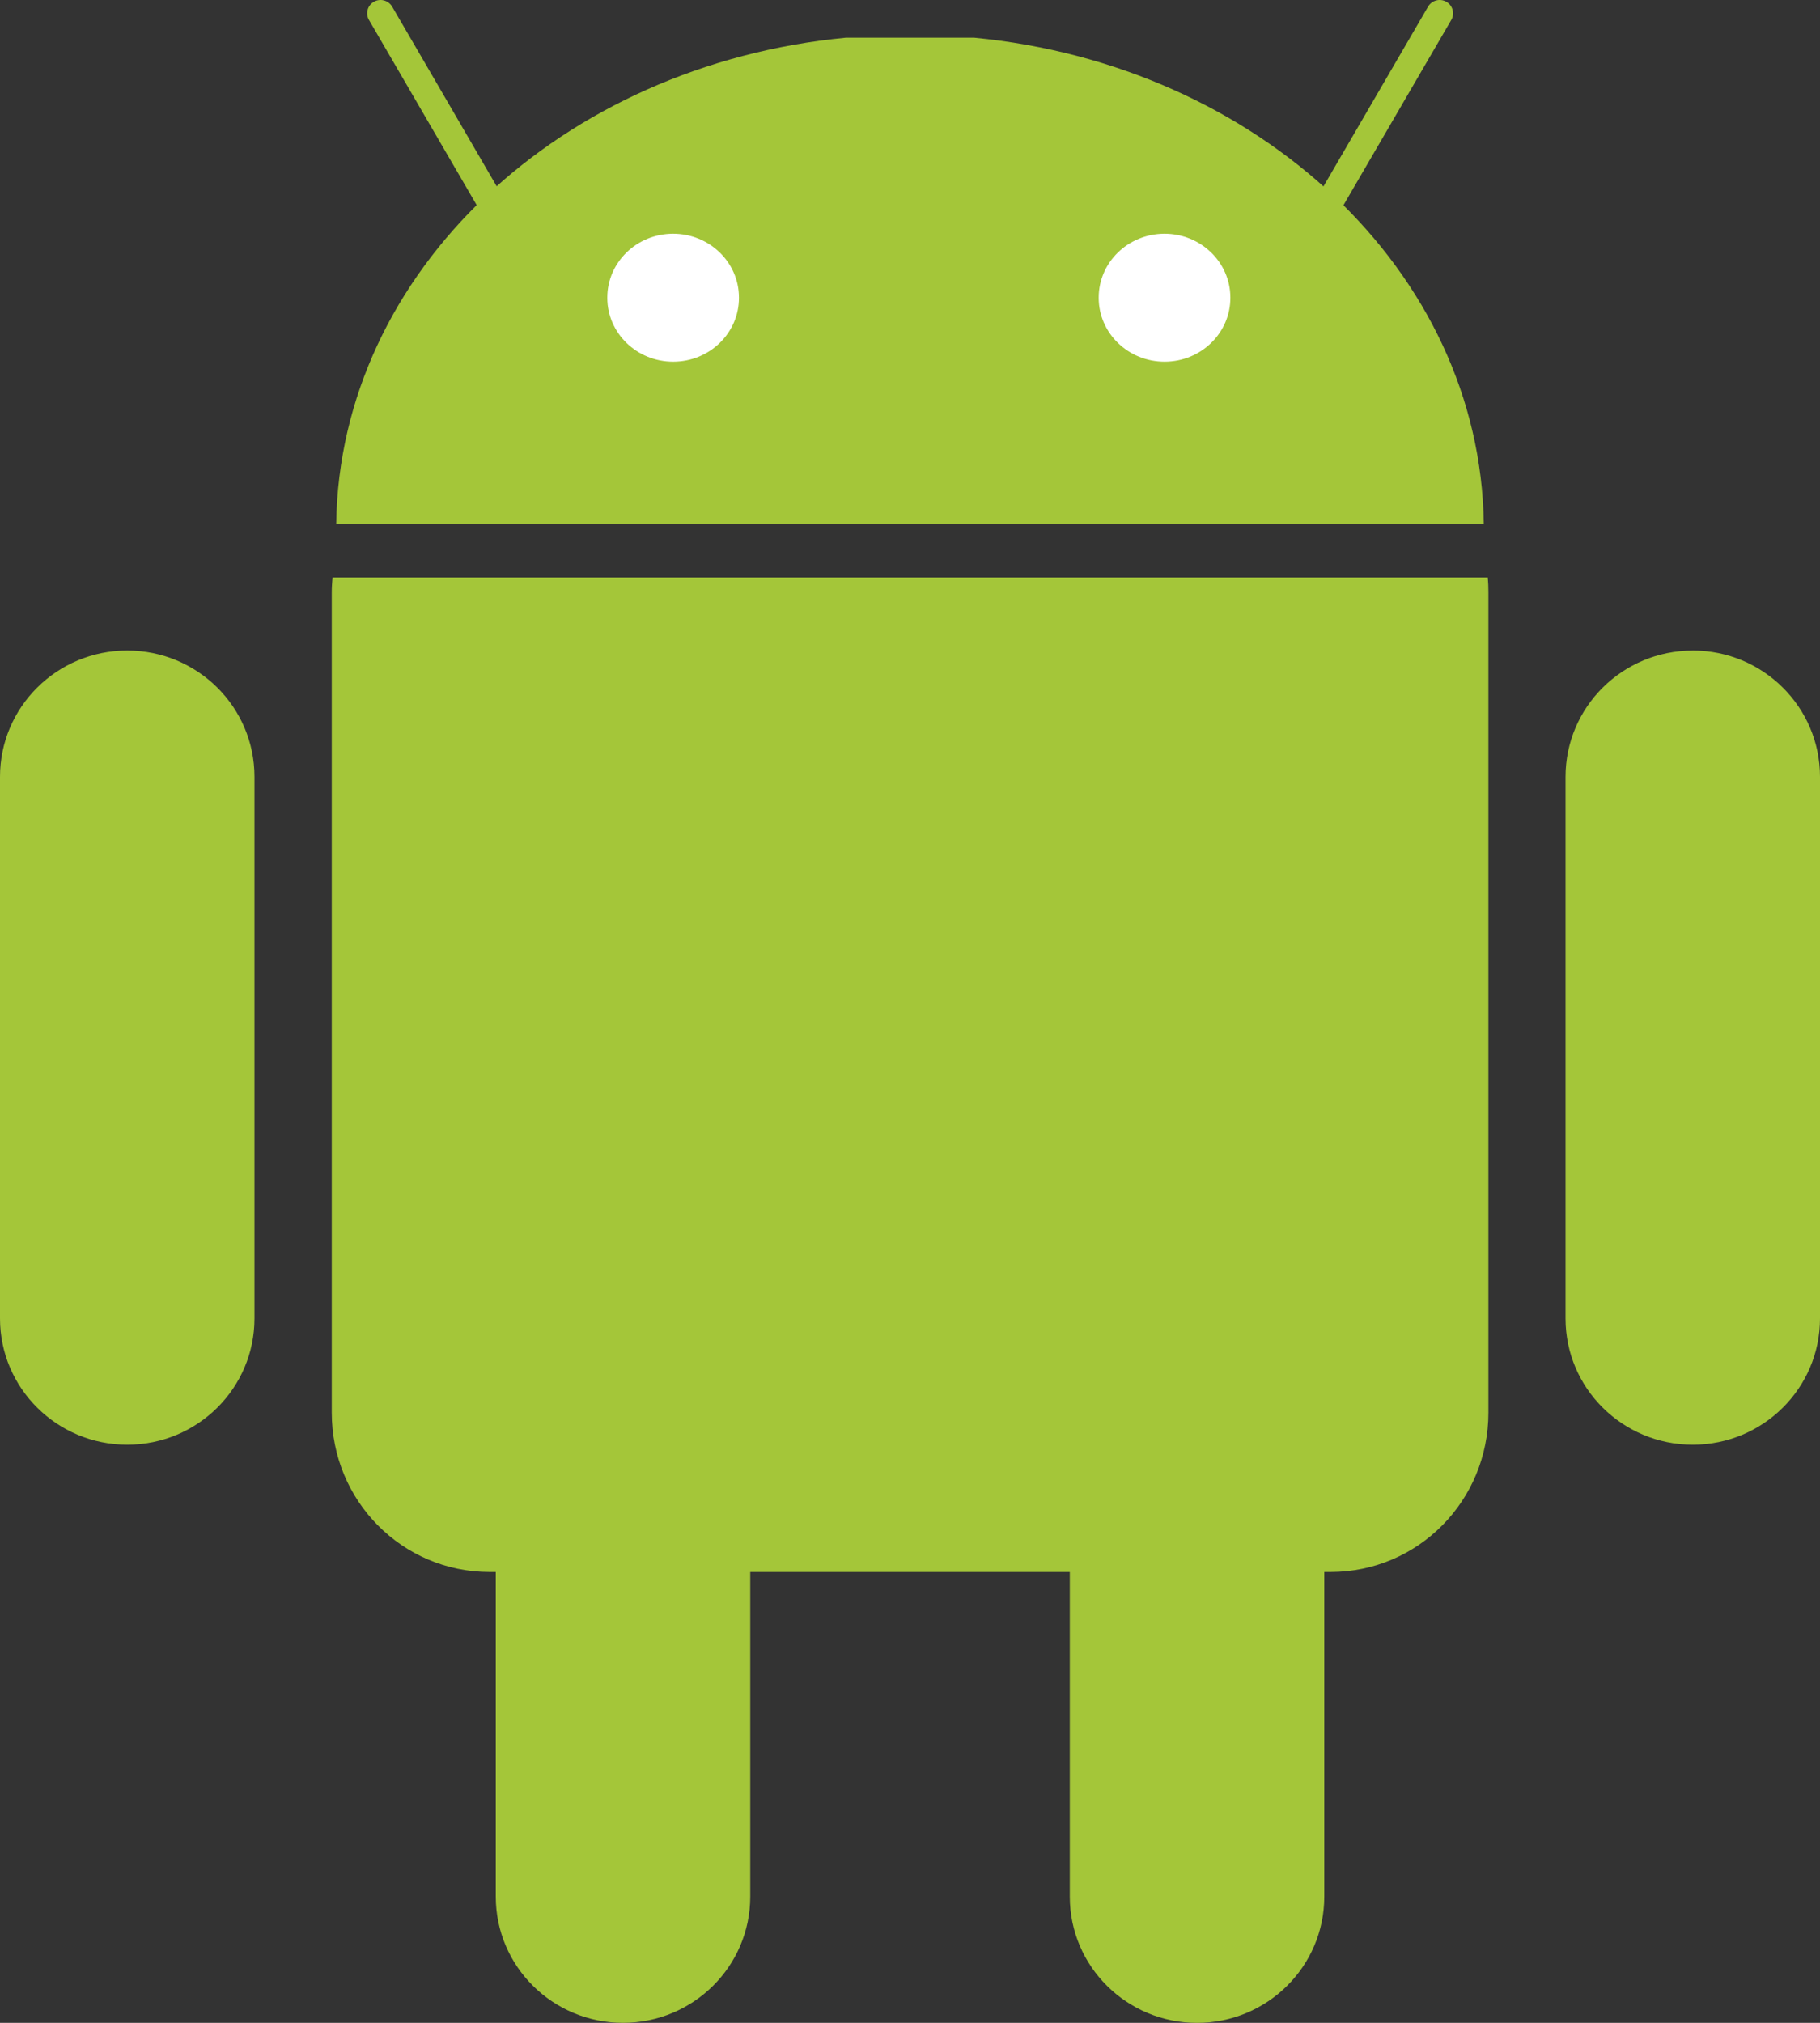
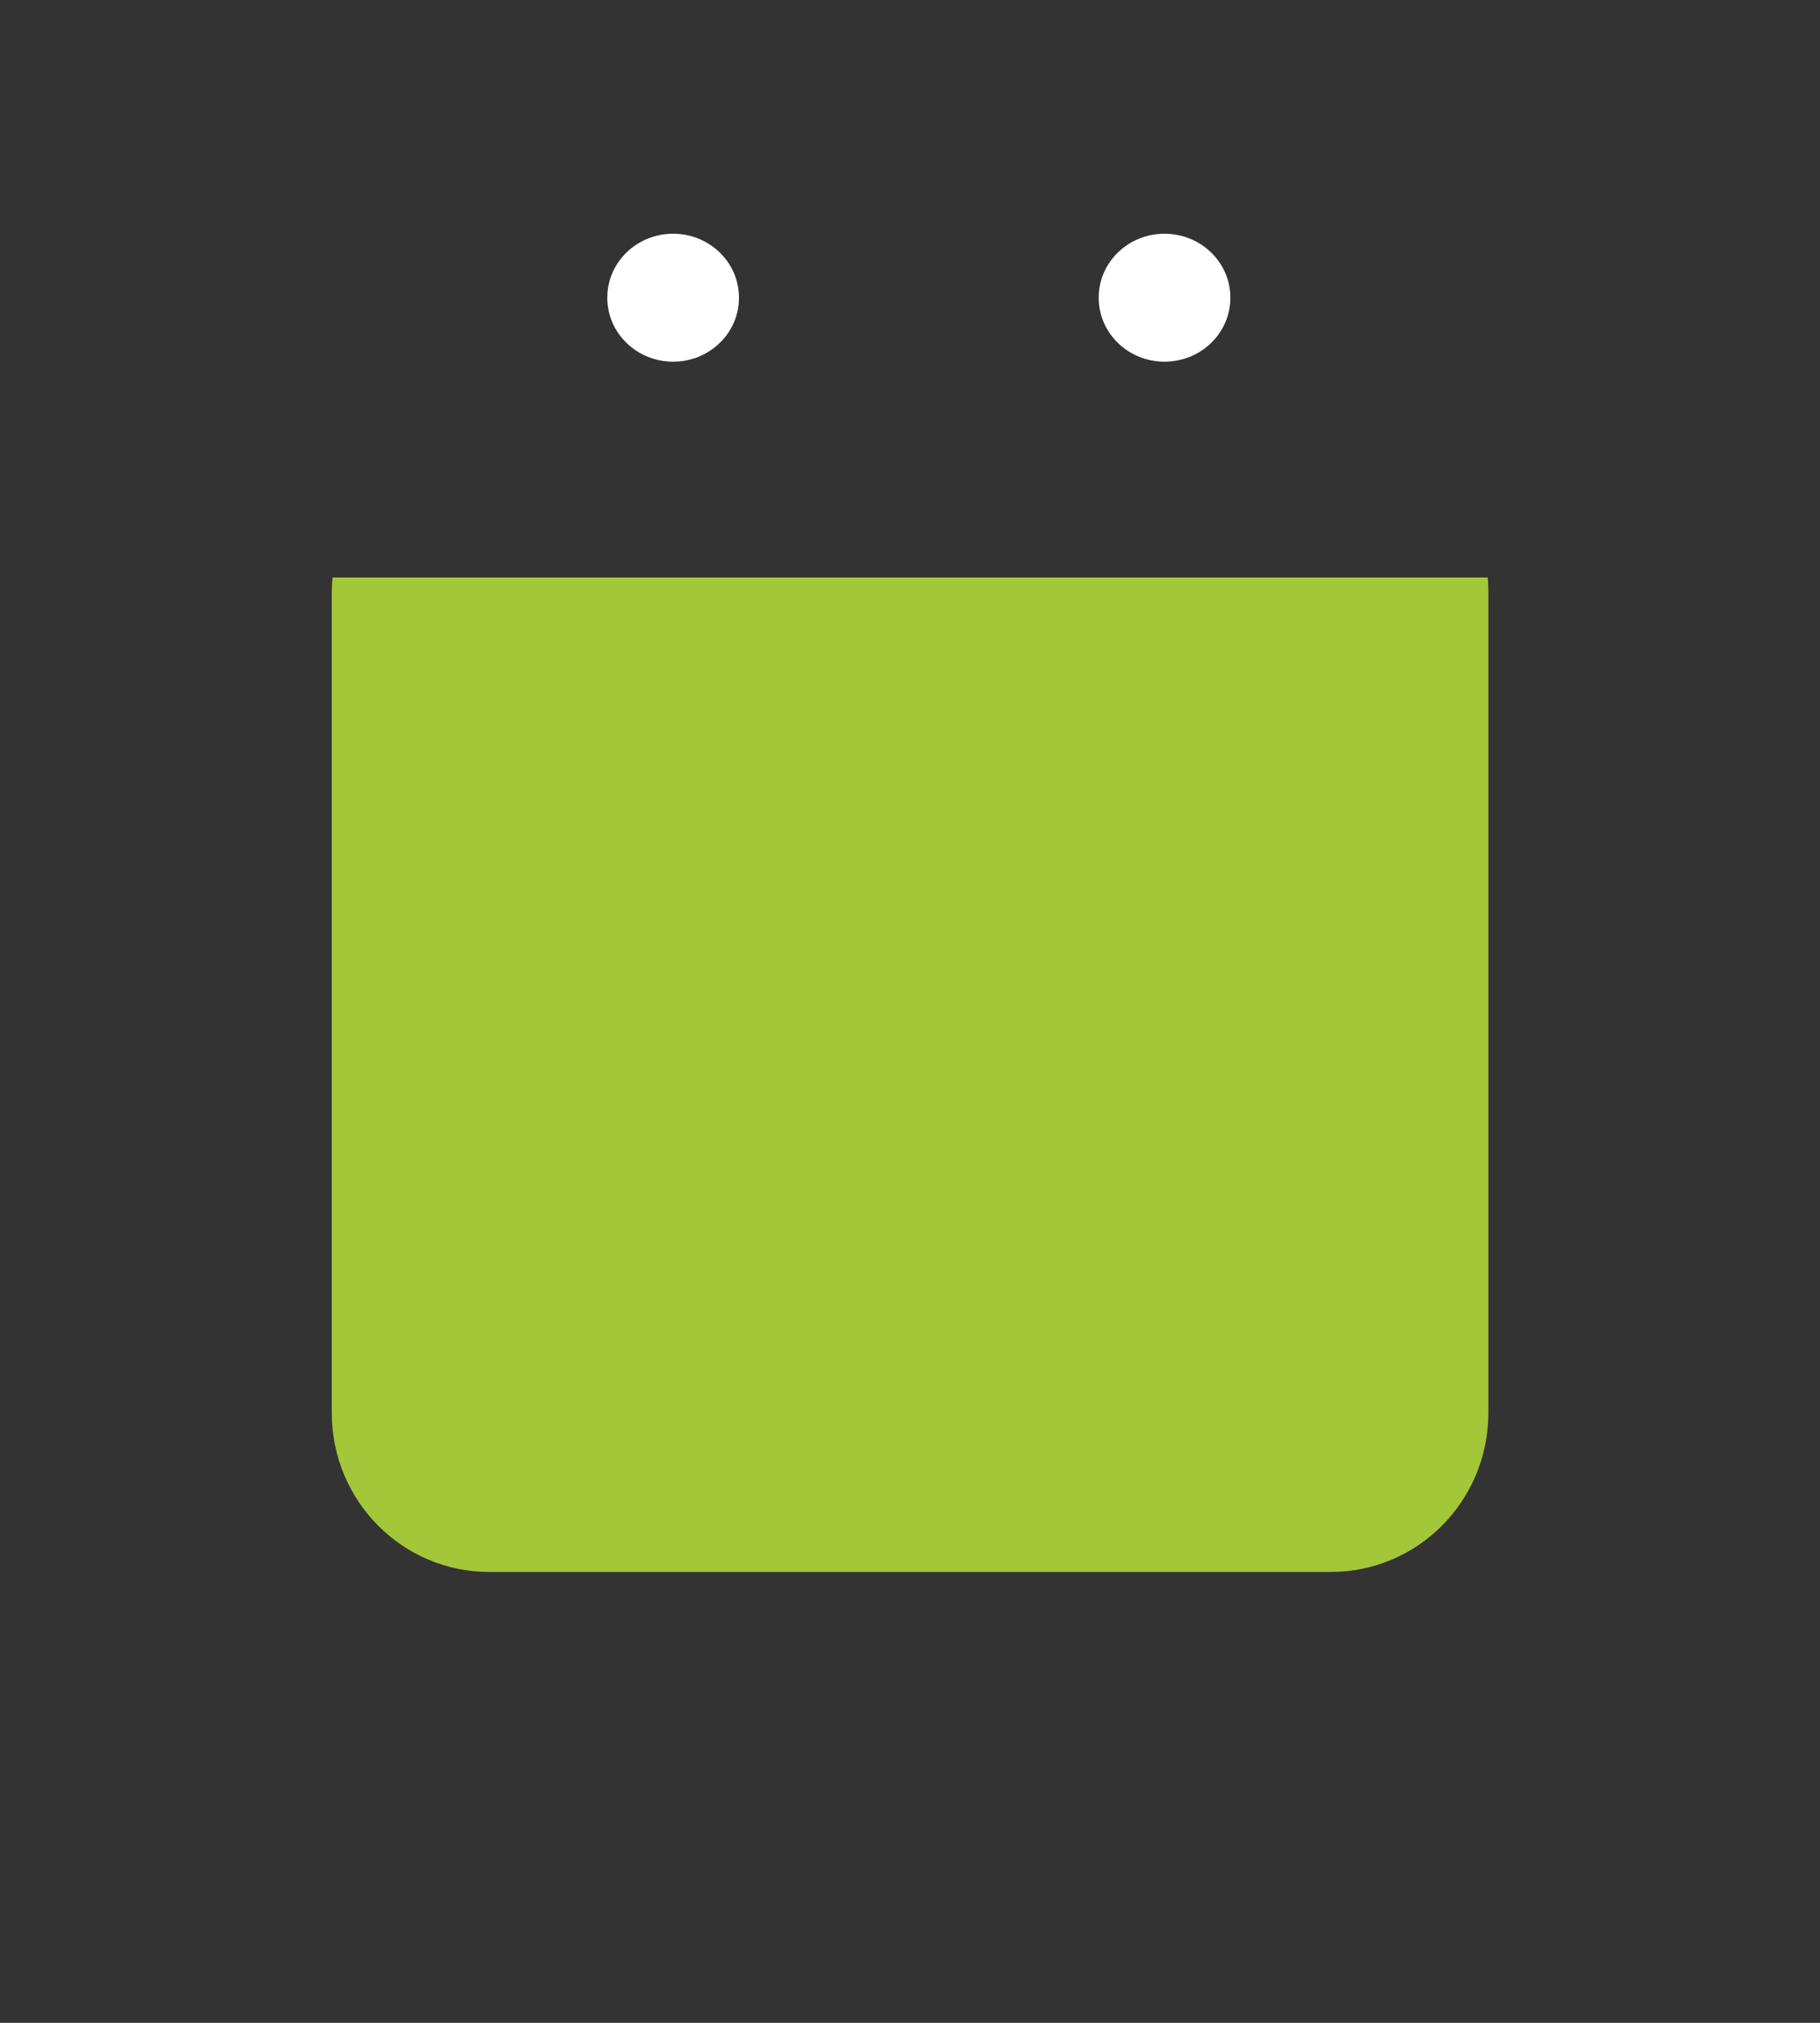
<svg xmlns="http://www.w3.org/2000/svg" width="45" height="50" viewBox="0 0 45 50" fill="none">
  <rect x="0" y="0" width="45" height="50" fill="#333333" stroke="none" />
  <g clip-path="url(#clip0_2456_2698)">
-     <path d="M15.404 30.37C17.141 30.37 18.55 31.767 18.55 33.491V46.879C18.55 48.603 17.141 50 15.404 50C13.666 50 12.258 48.603 12.258 46.879V33.491C12.258 31.768 13.666 30.37 15.404 30.37V30.37Z" fill="#A4C639" />
    <path d="M8.222 14.274C8.212 14.393 8.203 14.512 8.203 14.633V34.917C8.203 37.099 9.944 38.856 12.105 38.856H32.899C35.06 38.856 36.801 37.099 36.801 34.917V14.633C36.801 14.512 36.796 14.392 36.786 14.274H8.222Z" fill="#A4C639" />
-     <path d="M29.597 30.371C31.334 30.371 32.743 31.768 32.743 33.492V46.88C32.743 48.603 31.335 50.001 29.597 50.001C27.859 50.001 26.451 48.603 26.451 46.88V33.492C26.451 31.769 27.86 30.371 29.597 30.371V30.371ZM3.146 16.08C4.884 16.08 6.292 17.477 6.292 19.201V32.589C6.292 34.313 4.884 35.71 3.146 35.71C1.409 35.71 2.16426e-08 34.313 2.16426e-08 32.589V19.201C-0 17.478 1.408 16.08 3.146 16.08V16.08ZM41.854 16.08C43.592 16.08 45 17.477 45 19.201V32.589C45 34.313 43.592 35.71 41.854 35.71C40.117 35.71 38.708 34.313 38.708 32.59V19.202C38.708 17.478 40.116 16.081 41.854 16.081V16.08ZM8.313 12.943C8.4 6.712 13.882 1.604 20.919 0.931H24.081C31.118 1.604 36.599 6.713 36.687 12.943H8.313Z" fill="#A4C639" />
-     <path d="M12.729 6.36C12.614 6.36 12.503 6.301 12.441 6.196L9.123 0.493C9.031 0.336 9.085 0.135 9.244 0.044C9.402 -0.047 9.605 0.007 9.697 0.165L13.015 5.867C13.107 6.024 13.052 6.225 12.894 6.316C12.842 6.346 12.785 6.36 12.729 6.36H12.729ZM32.277 6.36C32.221 6.36 32.164 6.346 32.112 6.316C31.953 6.225 31.899 6.024 31.99 5.867L35.309 0.164C35.401 0.007 35.603 -0.047 35.762 0.044C35.92 0.135 35.975 0.336 35.883 0.493L32.564 6.195C32.503 6.301 32.392 6.36 32.277 6.36V6.36Z" fill="#A4C639" />
    <path d="M18.271 7.359C18.273 8.23 17.547 8.938 16.648 8.94C15.749 8.942 15.018 8.238 15.016 7.368V7.359C15.013 6.488 15.74 5.78 16.639 5.777C17.537 5.775 18.268 6.479 18.271 7.35V7.359ZM30.421 7.359C30.423 8.23 29.697 8.938 28.798 8.94C27.899 8.942 27.168 8.238 27.166 7.368V7.359C27.163 6.488 27.89 5.78 28.789 5.777C29.687 5.775 30.418 6.479 30.421 7.35V7.359Z" fill="white" />
  </g>
  <defs>
    <clipPath id="clip0_2456_2698">
      <rect width="45" height="50" fill="white" />
    </clipPath>
  </defs>
</svg>